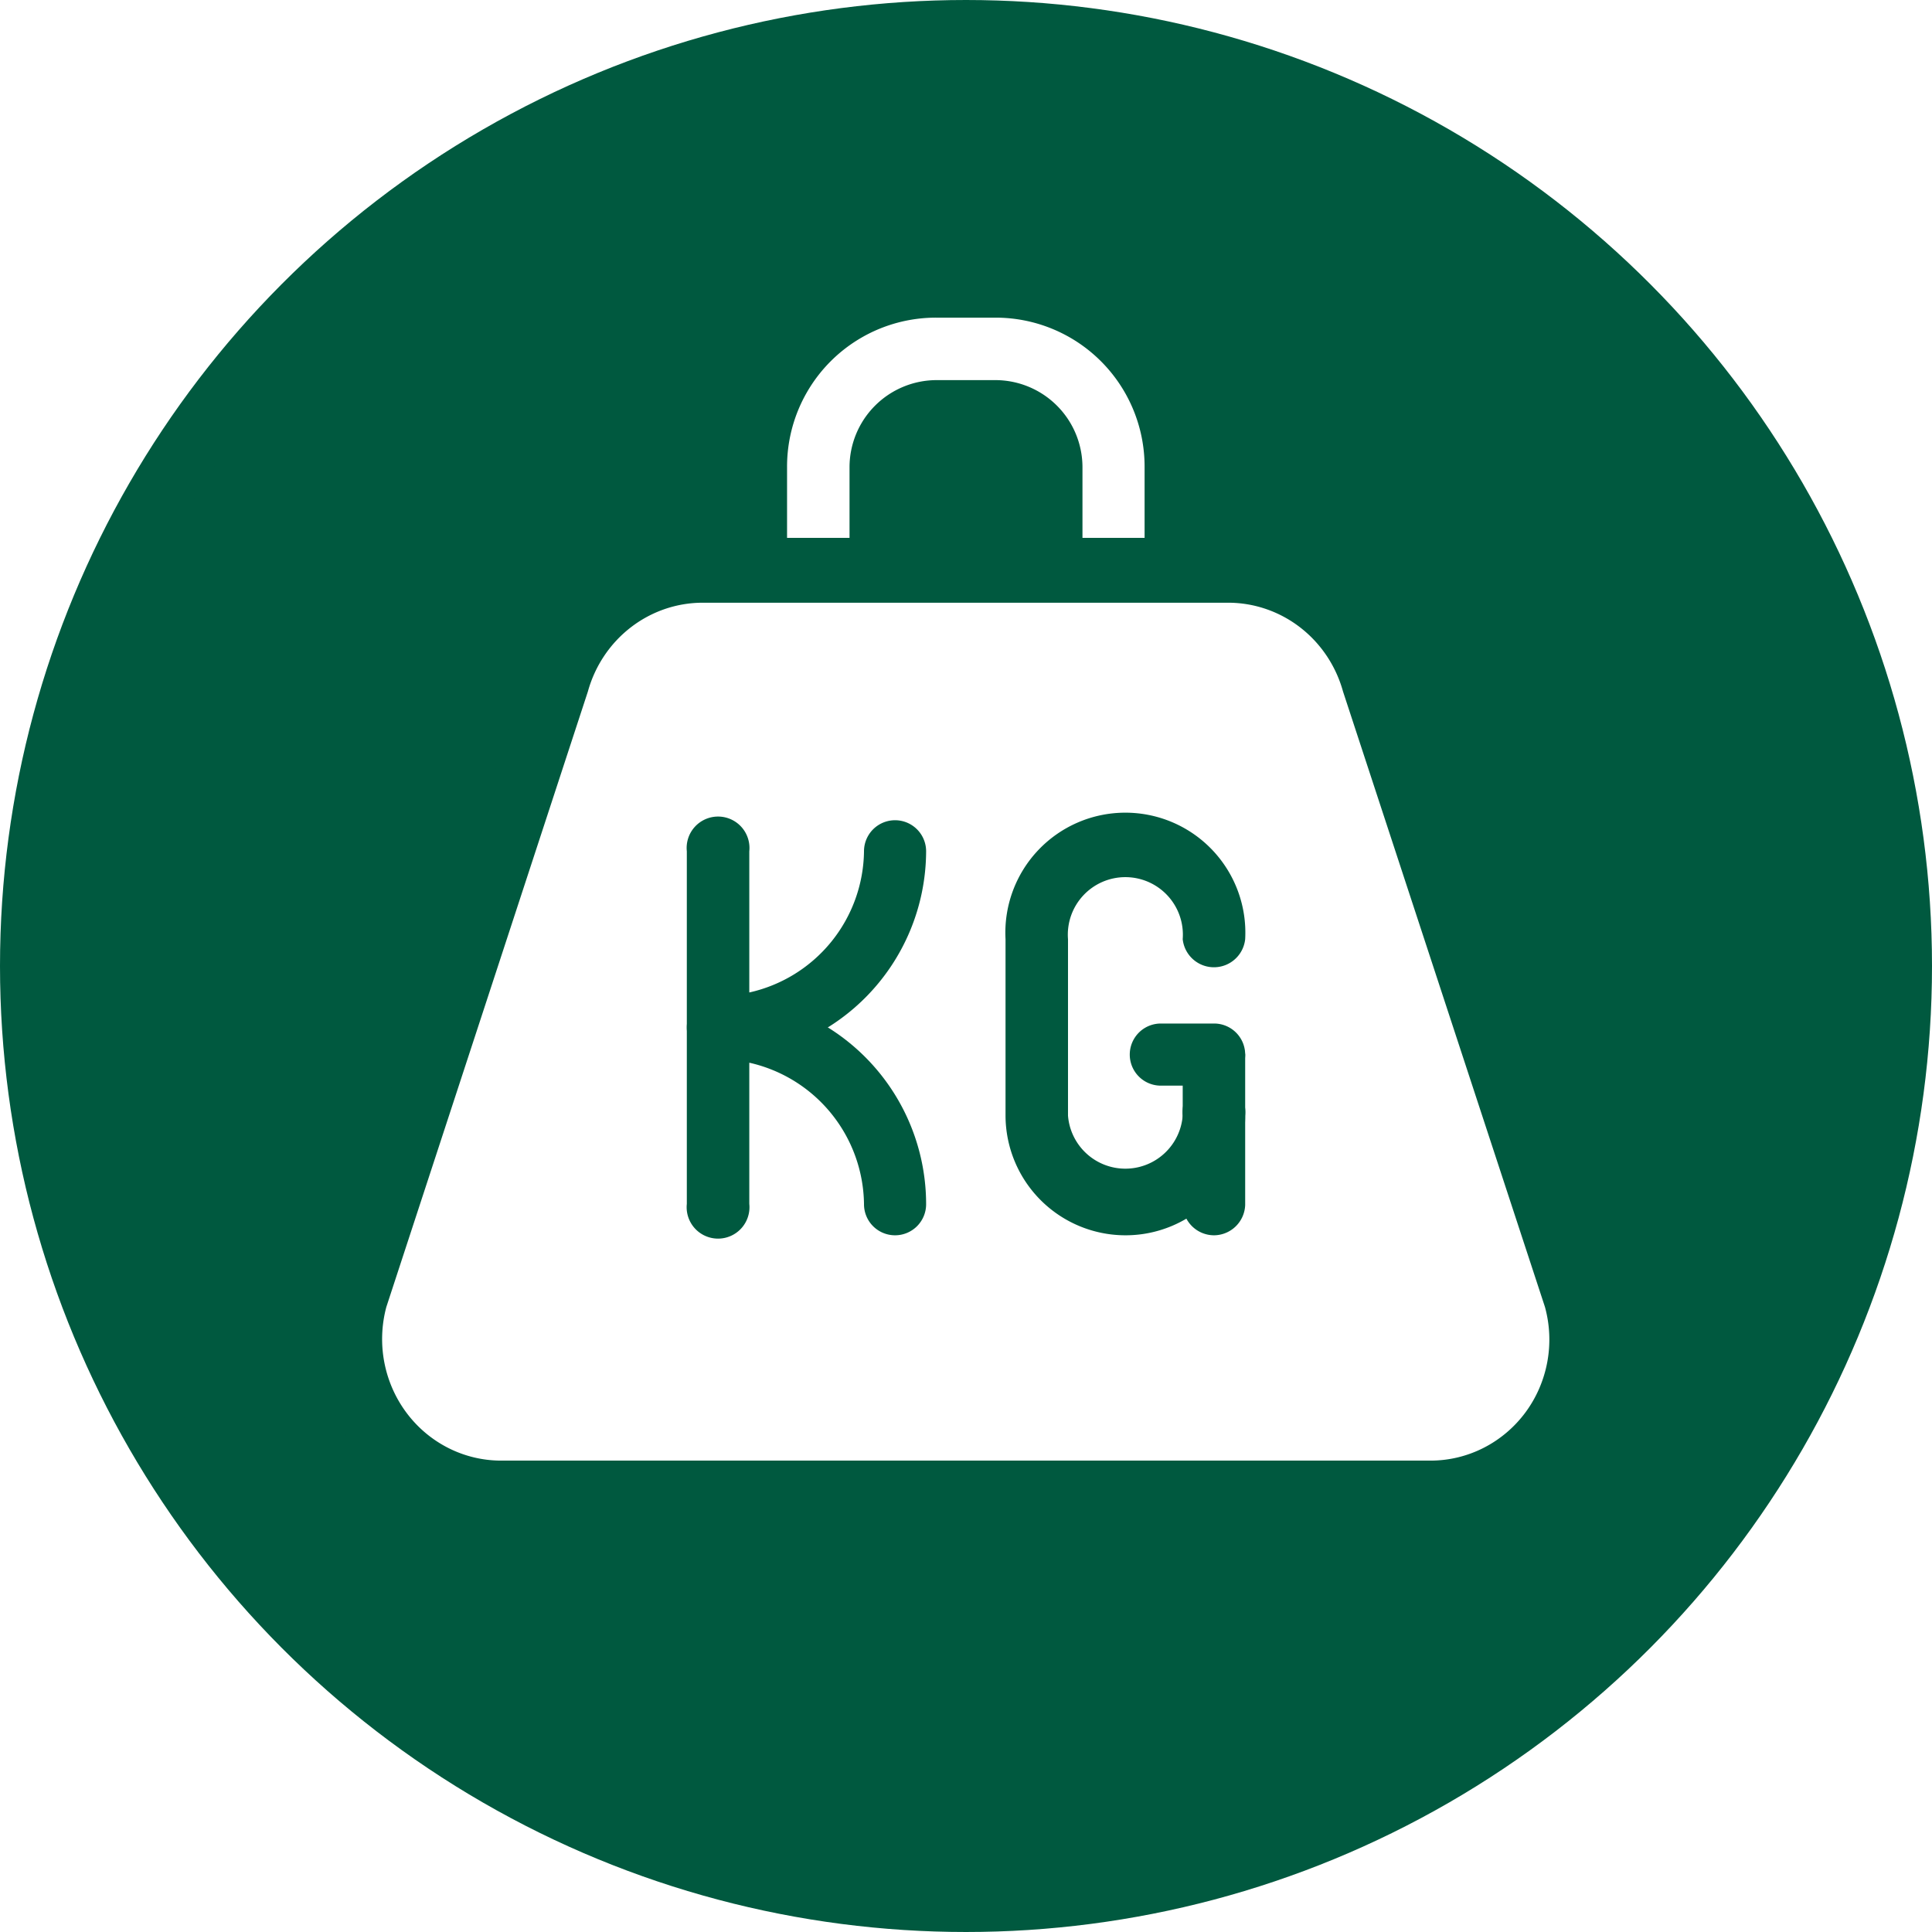
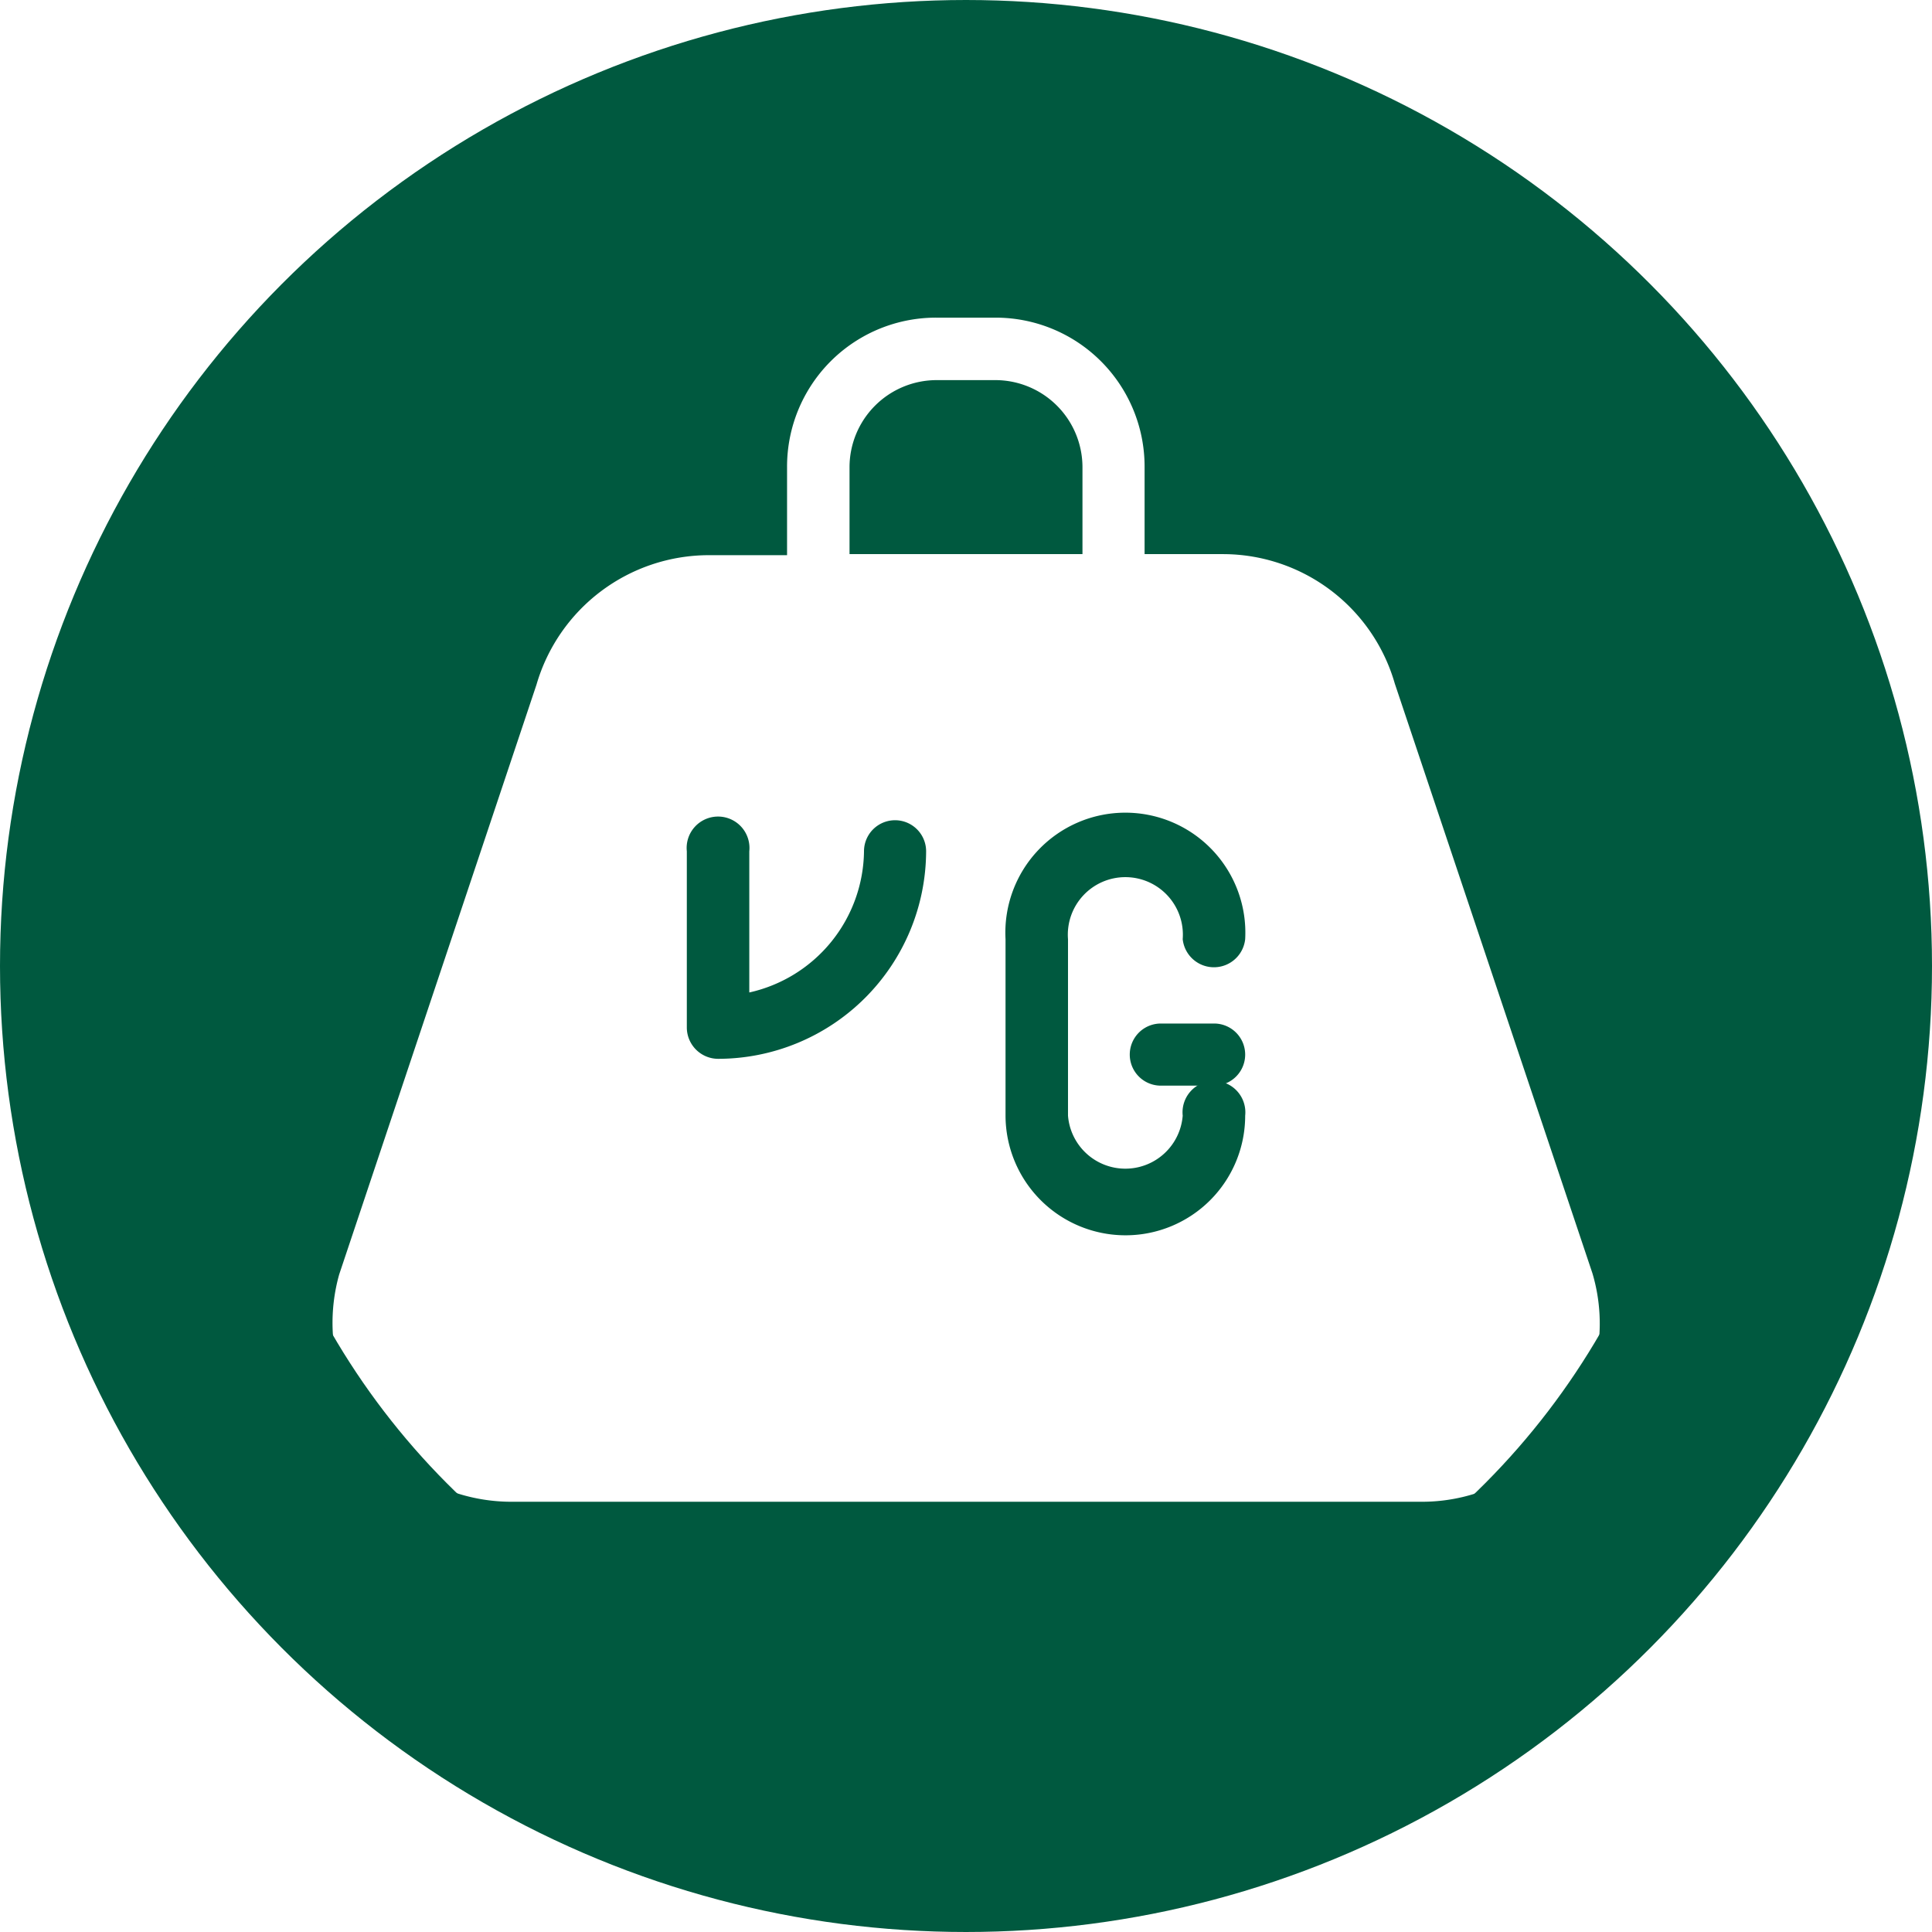
<svg xmlns="http://www.w3.org/2000/svg" id="svg28" version="1.1" viewBox="0 0 54.74 54.74">
  <defs id="defs4">
    <style id="style2">.cls-1{fill:#00593f;}</style>
  </defs>
  <g id="Layer_1-2" data-name="Layer 1">
    <circle r="24.067" cy="27.37" cx="27.37" id="path850" style="fill:none;fill-opacity:1;stroke:#00593f;stroke-width:6.606;stroke-miterlimit:4;stroke-dasharray:none;stroke-opacity:1" />
    <path class="cls-1" d="M 27.37,1.77 A 25.6,25.6 0 1 0 53,27.37 25.62,25.62 0 0 0 27.37,1.77 Z m 16.92,38.78 a 5,5 0 0 1 -4,2 H 14.48 A 5.07,5.07 0 0 1 9.61,36.11 v 0 L 15.2,19.4 a 5.09,5.09 0 0 1 4.88,-3.67 h 2.22 v -2.5 A 4.22,4.22 0 0 1 26.53,9 h 1.68 a 4.22,4.22 0 0 1 4.22,4.22 v 2.48 h 2.22 a 5.07,5.07 0 0 1 4.87,3.67 l 5.6,16.71 v 0 a 5,5 0 0 1 -0.83,4.47 z" id="path8" style="fill:#00593f;fill-opacity:1" />
-     <path class="cls-1" d="m 45.511,36.51 v 0 L 39.789,19.07 A 5.18,5.292 0 0 0 34.813,15.24 H 19.927 a 5.201,5.312 0 0 0 -4.986,3.83 L 9.229,36.469 v 0 A 5.18,5.292 0 0 0 14.205,43.19 H 40.535 A 5.18,5.292 0 0 0 45.511,36.469 Z m -2.289,3.507 A 3.372,3.444 0 0 1 40.535,41.384 H 14.195 a 3.372,3.444 0 0 1 -3.249,-4.352 l 5.711,-17.44 a 3.382,3.455 0 0 1 3.249,-2.515 H 34.803 a 3.382,3.455 0 0 1 3.249,2.515 c 0,0 0,0 0,0 l 5.722,17.44 a 3.351,3.423 0 0 1 -0.552,2.985 z" id="path10" style="fill:#00593f;stroke-width:1.033" />
    <path class="cls-1" d="m 30.67,13.23 v 2.47 h -6.6 v -2.47 a 2.47,2.47 0 0 1 2.46,-2.46 h 1.68 a 2.47,2.47 0 0 1 2.46,2.46 z" id="path14" style="fill:#00593f" />
-     <path class="cls-1" d="m 34.4,35 a 0.89,0.89 0 0 1 -0.89,-0.89 v -4.23 a 0.89,0.89 0 0 1 1.77,0 v 4.26 A 0.89,0.89 0 0 1 34.4,35 Z" id="path16" style="fill:#00593f" />
    <path class="cls-1" d="m 34.4,30.76 h -1.51 a 0.88,0.88 0 0 1 0,-1.76 h 1.51 a 0.88,0.88 0 0 1 0,1.76 z" id="path18" style="fill:#00593f" />
    <path class="cls-1" d="m 31.89,35 a 3.4,3.4 0 0 1 -3.4,-3.39 v -5 a 3.4,3.4 0 1 1 6.79,0 0.89,0.89 0 0 1 -1.77,0 1.63,1.63 0 1 0 -3.25,0 v 5 a 1.63,1.63 0 0 0 3.25,0 0.89,0.89 0 1 1 1.77,0 3.39,3.39 0 0 1 -3.39,3.39 z" id="path20" style="fill:#00593f" />
    <path class="cls-1" d="m 20.34,30 a 0.89,0.89 0 0 1 -0.88,-0.88 v -5 a 0.89,0.89 0 1 1 1.77,0 v 4 a 4.15,4.15 0 0 0 3.25,-4 0.88,0.88 0 1 1 1.76,0 5.9,5.9 0 0 1 -5.9,5.88 z" id="path22" style="fill:#00593f" />
-     <path class="cls-1" d="m 25.36,35 a 0.88,0.88 0 0 1 -0.88,-0.89 4.16,4.16 0 0 0 -3.25,-4 v 4 a 0.89,0.89 0 1 1 -1.77,0 v -5 a 0.89,0.89 0 0 1 0.88,-0.89 5.9,5.9 0 0 1 5.9,5.9 0.88,0.88 0 0 1 -0.88,0.88 z" id="path24" style="fill:#00593f" />
  </g>
</svg>